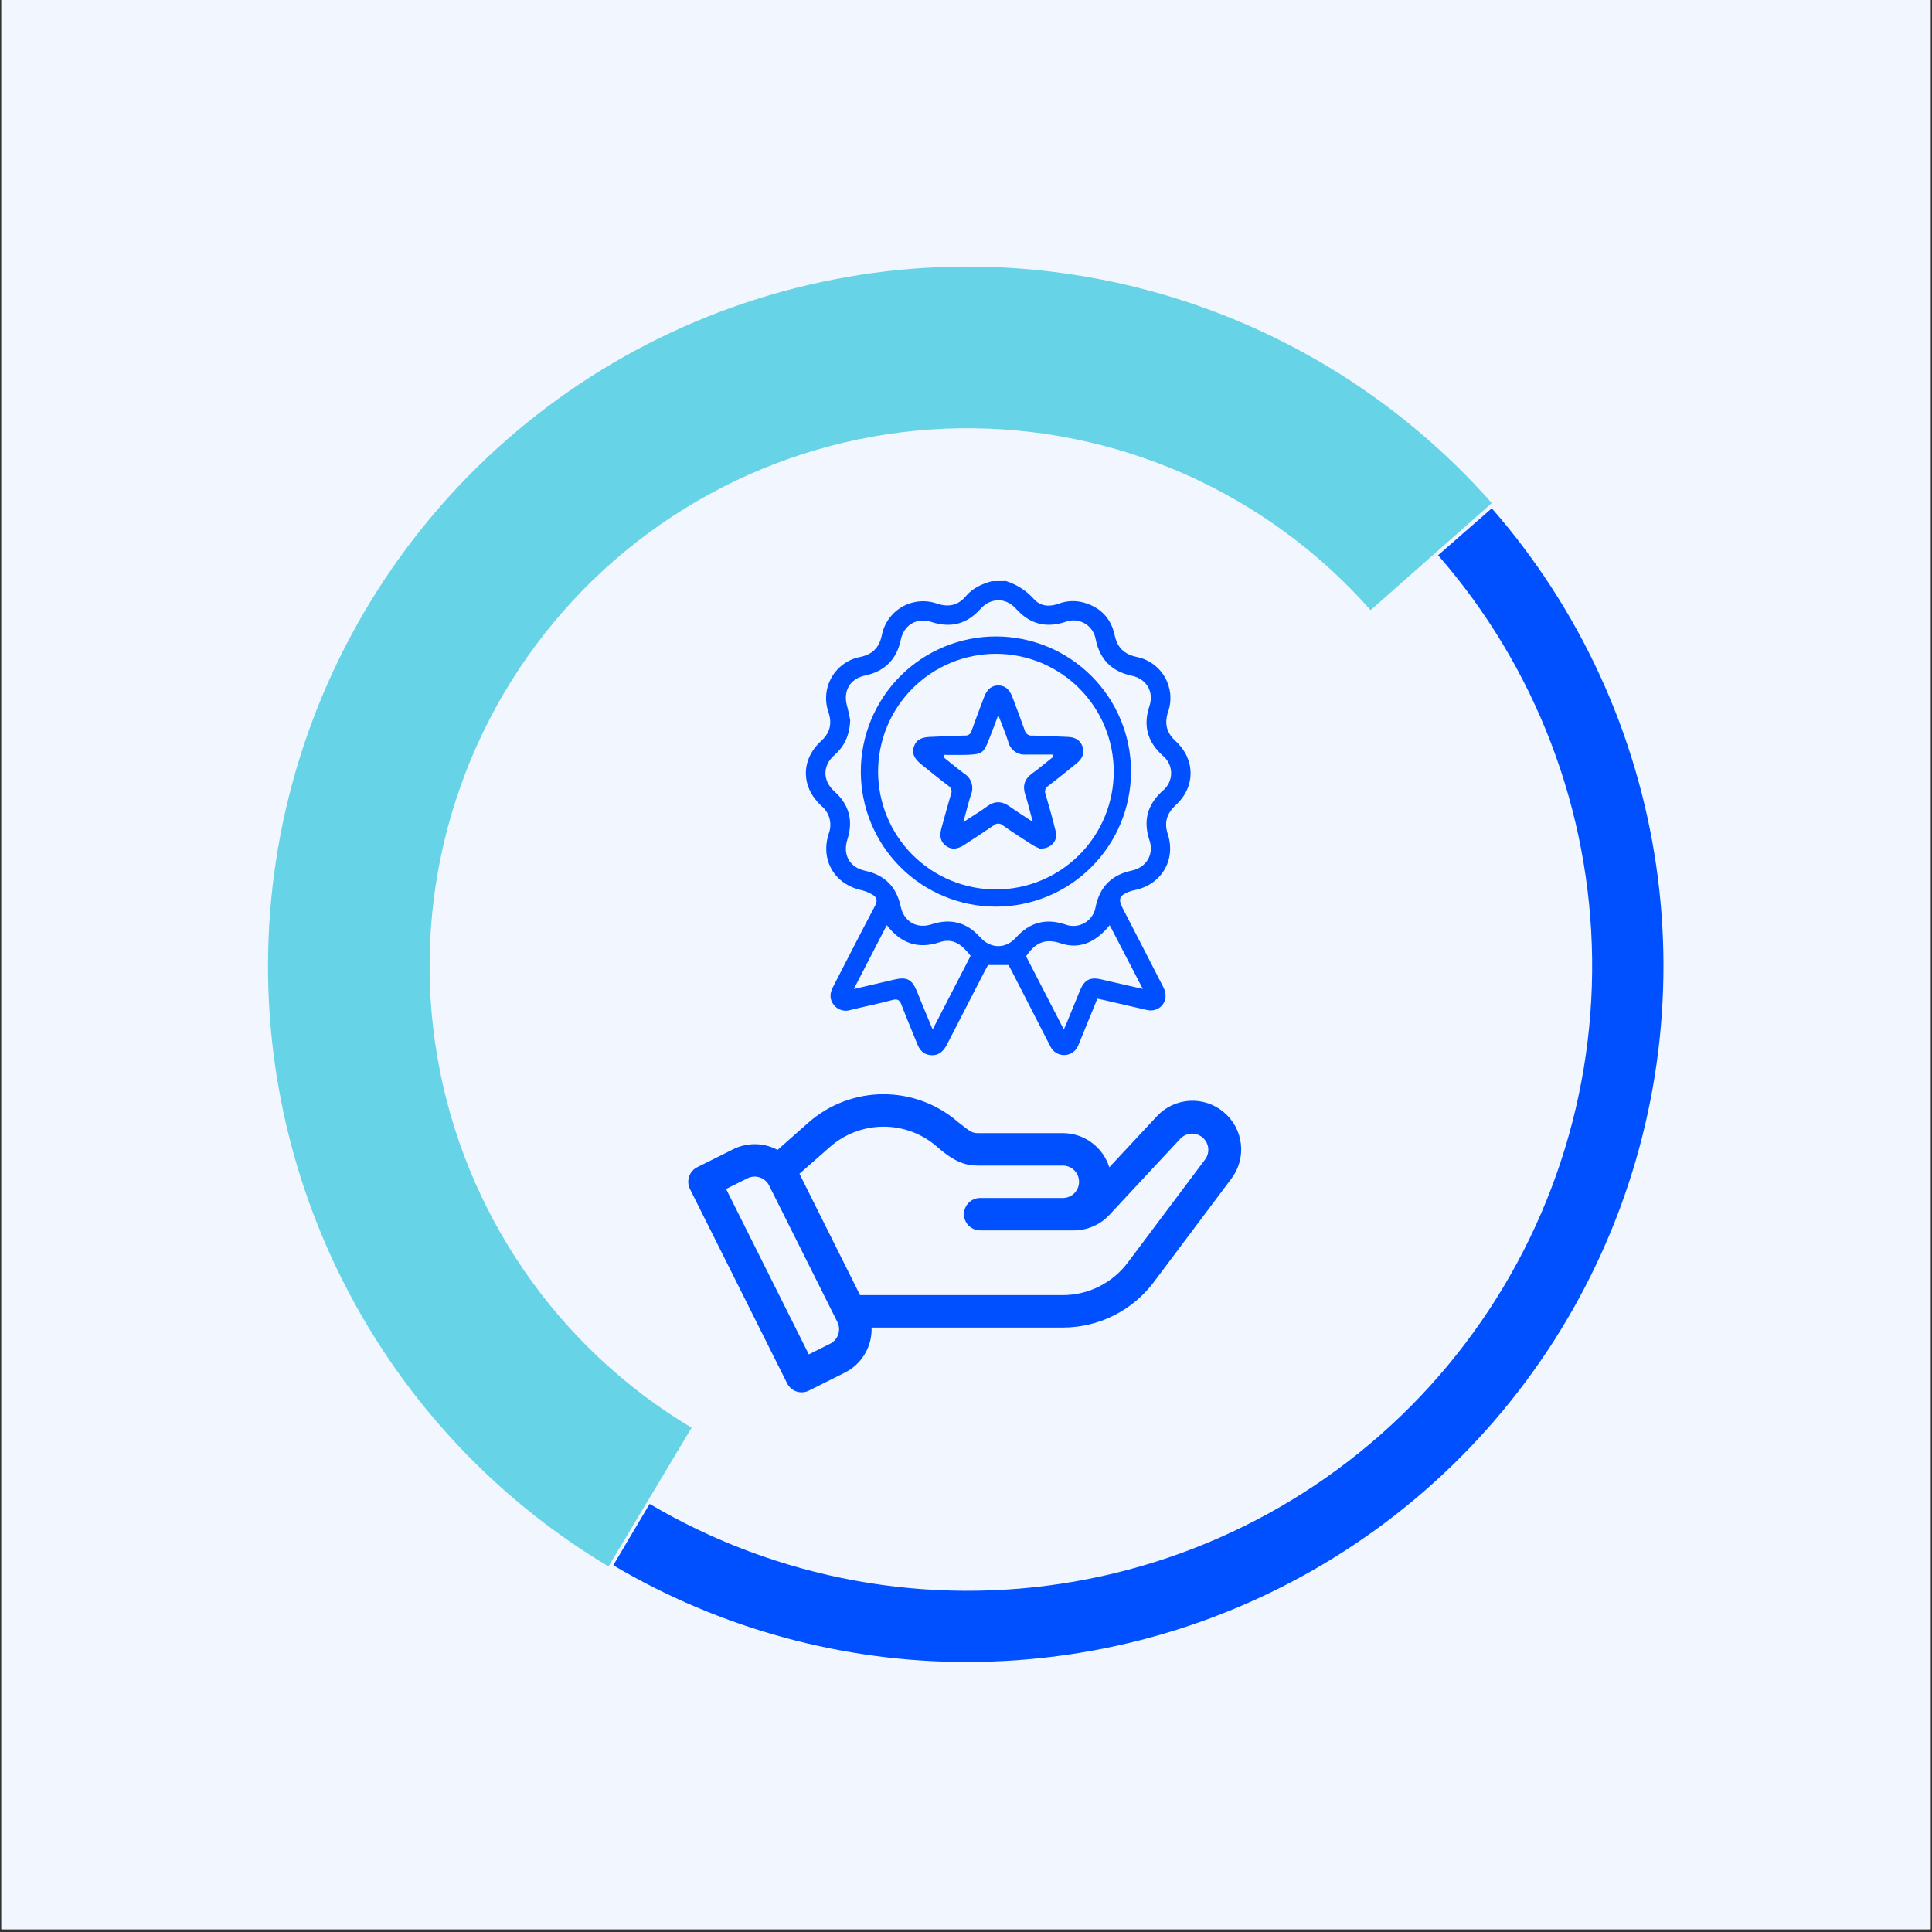
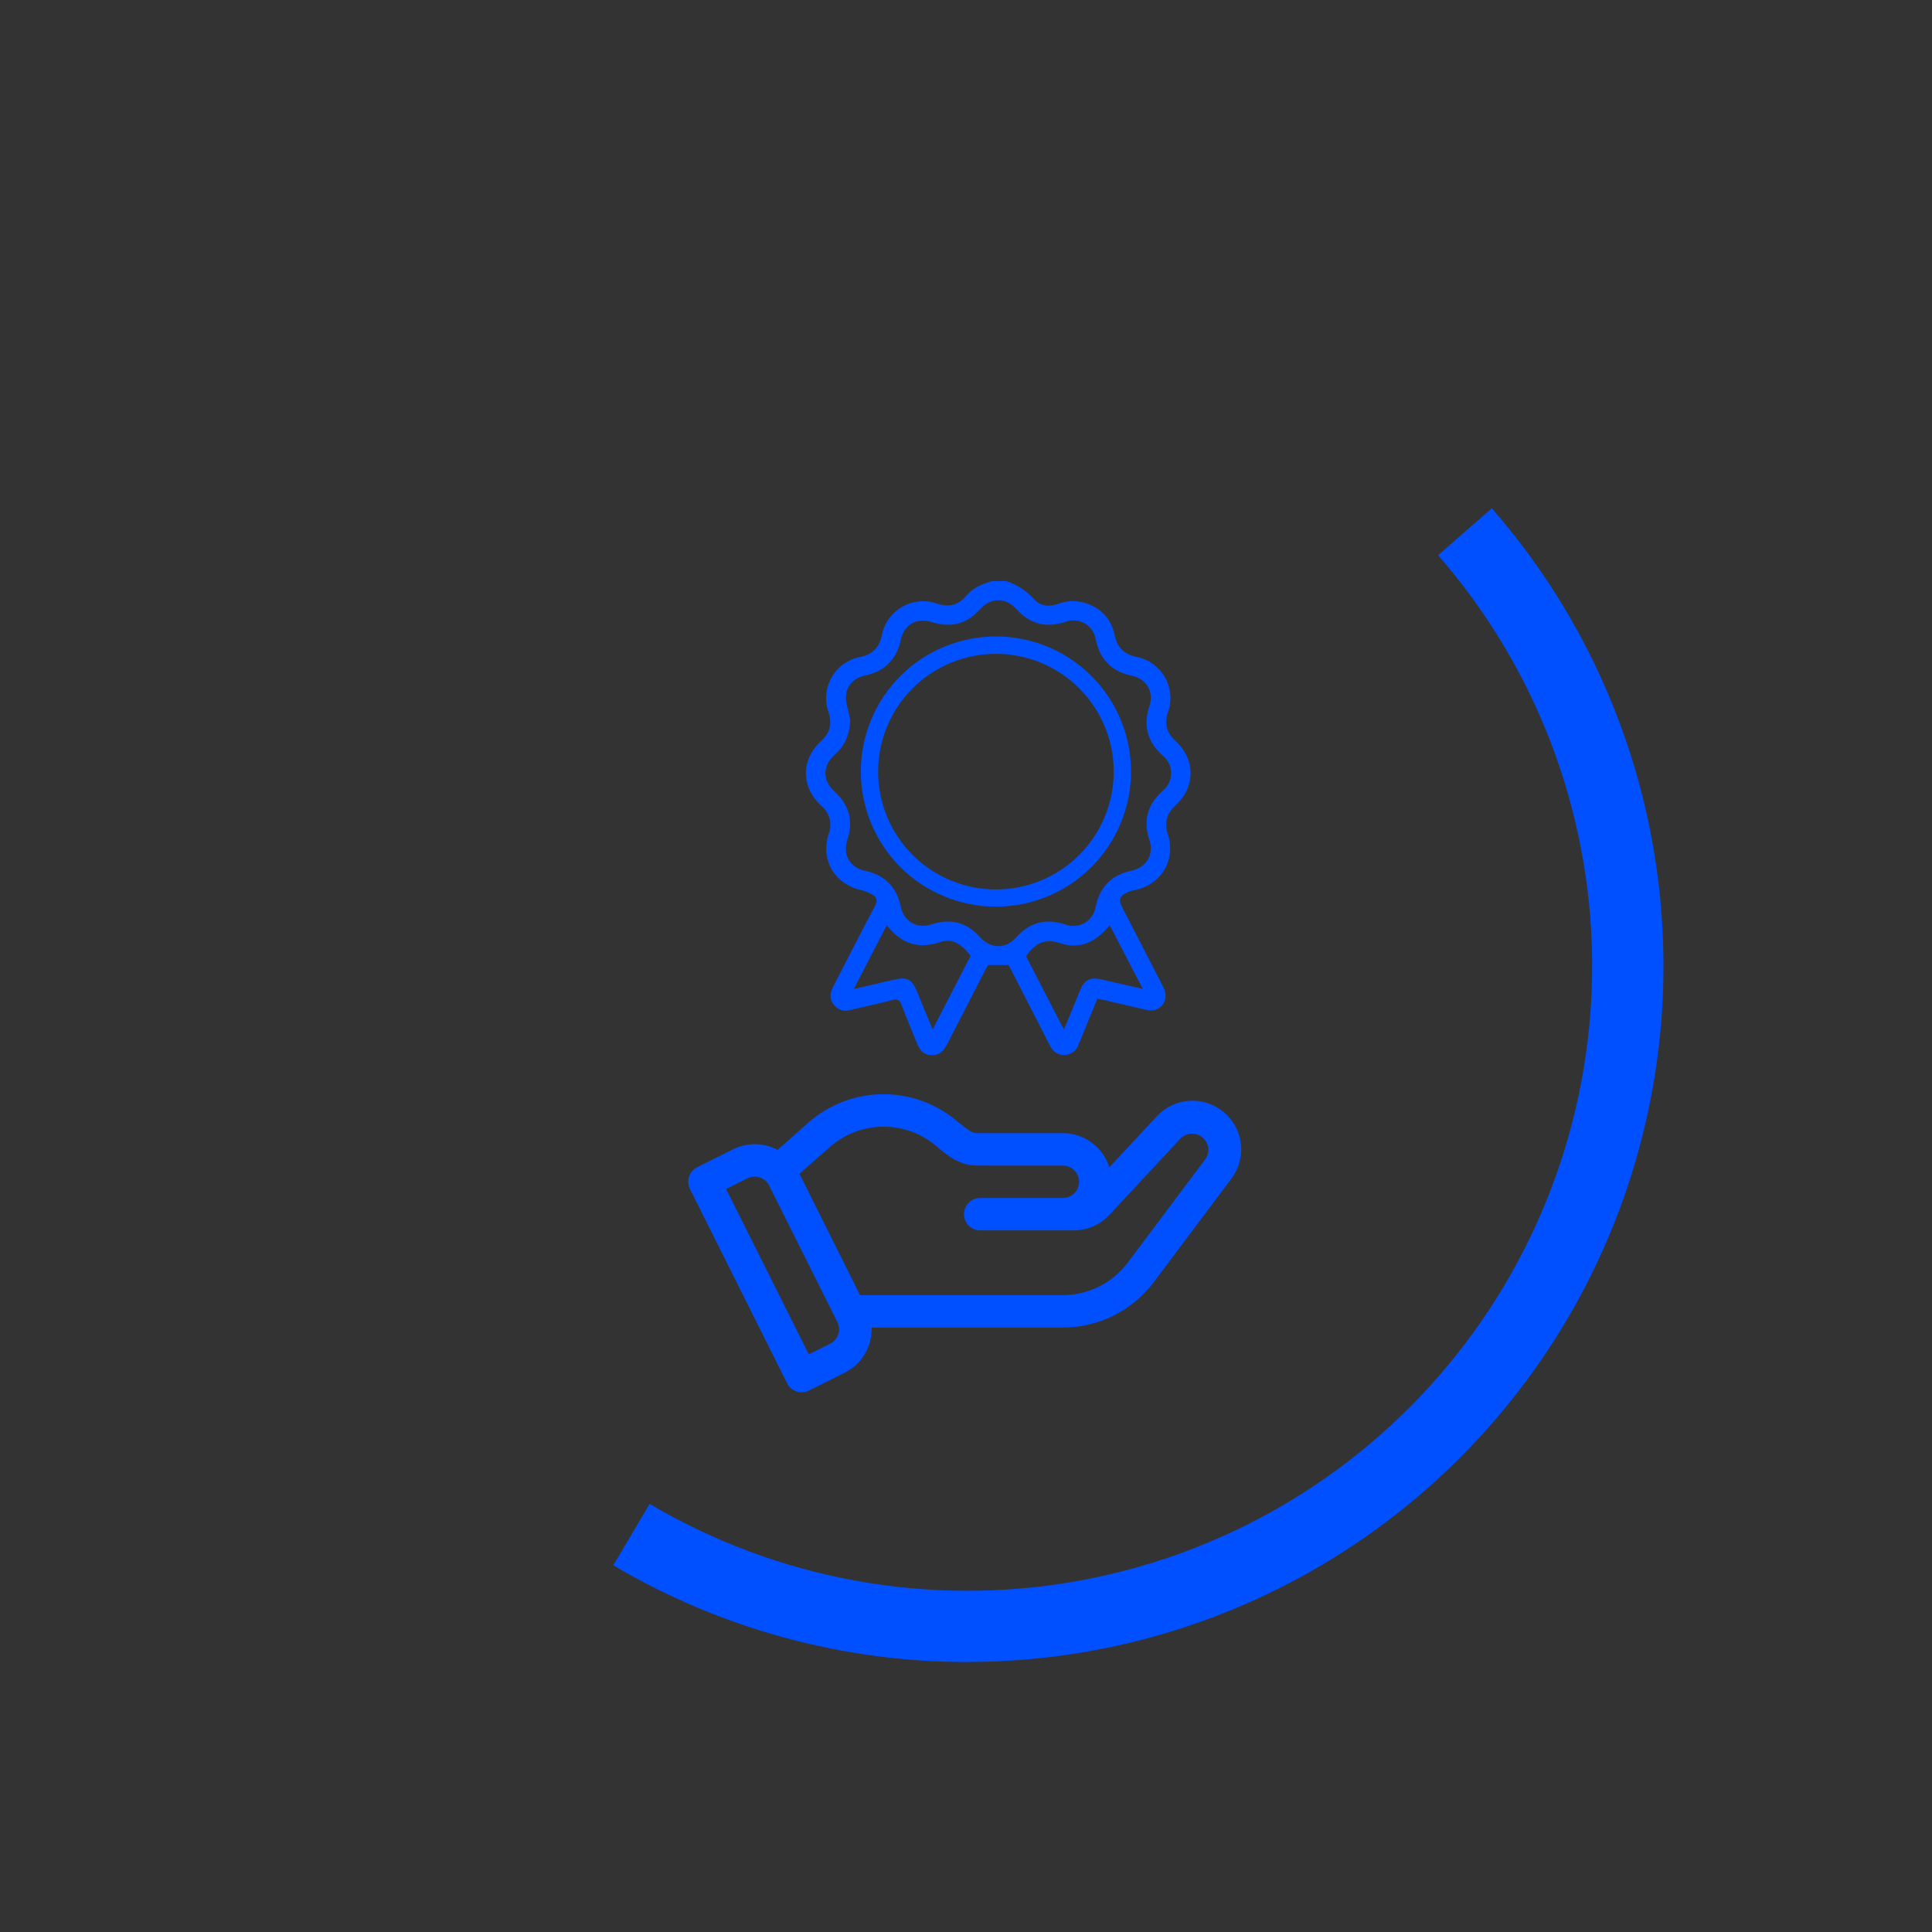
<svg xmlns="http://www.w3.org/2000/svg" width="900" zoomAndPan="magnify" viewBox="0 0 675 675" height="900" preserveAspectRatio="xMidYMid meet" version="1.0">
  <rect x="0" y="0" width="675" height="675" fill="#333333" stroke="none" />
  <defs>
    <clipPath id="966c6b3b12">
-       <path d="M 0.5 0 L 674.5 0 L 674.5 674 L 0.5 674 Z M 0.5 0 " clip-rule="nonzero" />
-     </clipPath>
+       </clipPath>
    <clipPath id="2577afc36c">
      <path d="M 214 177 L 581.168 177 L 581.168 580.668 L 214 580.668 Z M 214 177 " clip-rule="nonzero" />
    </clipPath>
    <clipPath id="cc1914da47">
-       <path d="M 93.641 93.141 L 522 93.141 L 522 548 L 93.641 548 Z M 93.641 93.141 " clip-rule="nonzero" />
-     </clipPath>
+       </clipPath>
  </defs>
  <g clip-path="url(#966c6b3b12)">
-     <path fill="#ffffff" d="M 0.5 0 L 674.5 0 L 674.5 681.492 L 0.5 681.492 Z M 0.5 0 " fill-opacity="1" fill-rule="nonzero" />
-     <path fill="#ffffff" d="M 0.5 0 L 674.5 0 L 674.5 674 L 0.5 674 Z M 0.5 0 " fill-opacity="1" fill-rule="nonzero" />
    <path fill="#f2f6ff" d="M 0.5 0 L 674.5 0 L 674.5 674 L 0.5 674 Z M 0.5 0 " fill-opacity="1" fill-rule="nonzero" />
  </g>
  <g clip-path="url(#2577afc36c)">
    <path fill="#0050ff" d="M 338.012 580.668 C 327.176 580.676 316.391 579.961 305.652 578.523 C 294.914 577.09 284.316 574.941 273.867 572.09 C 263.414 569.234 253.199 565.695 243.223 561.477 C 233.246 557.254 223.594 552.387 214.266 546.875 L 226.965 525.43 C 229.727 527.059 232.523 528.633 235.355 530.141 C 238.188 531.648 241.051 533.094 243.945 534.477 C 246.844 535.859 249.766 537.18 252.719 538.434 C 255.676 539.688 258.652 540.875 261.66 541.996 C 264.664 543.117 267.695 544.176 270.746 545.164 C 273.801 546.152 276.875 547.074 279.965 547.926 C 283.059 548.777 286.172 549.562 289.297 550.281 C 292.426 550.996 295.566 551.641 298.723 552.219 C 301.879 552.797 305.047 553.305 308.227 553.742 C 311.406 554.18 314.594 554.547 317.785 554.844 C 320.98 555.141 324.184 555.367 327.387 555.523 C 330.59 555.68 333.797 555.766 337.008 555.781 C 340.215 555.793 343.422 555.738 346.629 555.613 C 349.836 555.484 353.039 555.289 356.234 555.02 C 359.434 554.75 362.621 554.414 365.805 554.004 C 368.988 553.598 372.16 553.117 375.32 552.57 C 378.48 552.02 381.629 551.402 384.766 550.715 C 387.898 550.027 391.016 549.27 394.117 548.445 C 397.219 547.621 400.297 546.727 403.359 545.766 C 406.422 544.805 409.461 543.777 412.477 542.684 C 415.492 541.59 418.484 540.426 421.449 539.199 C 424.414 537.973 427.348 536.684 430.258 535.328 C 433.164 533.969 436.043 532.551 438.887 531.066 C 441.734 529.586 444.543 528.039 447.32 526.434 C 450.098 524.824 452.84 523.156 455.543 521.43 C 458.246 519.703 460.91 517.914 463.535 516.07 C 466.16 514.223 468.742 512.32 471.285 510.363 C 473.824 508.402 476.32 506.387 478.773 504.32 C 481.227 502.25 483.633 500.125 485.988 497.949 C 488.348 495.777 490.656 493.551 492.918 491.273 C 495.18 488.996 497.387 486.668 499.547 484.293 C 501.703 481.918 503.809 479.496 505.859 477.031 C 507.91 474.562 509.906 472.051 511.844 469.496 C 513.785 466.938 515.668 464.34 517.492 461.703 C 519.32 459.062 521.086 456.387 522.793 453.668 C 524.5 450.953 526.148 448.199 527.734 445.41 C 529.32 442.621 530.844 439.801 532.305 436.941 C 533.766 434.086 535.164 431.199 536.5 428.281 C 537.832 425.363 539.102 422.418 540.309 419.441 C 541.512 416.469 542.648 413.469 543.723 410.445 C 544.793 407.422 545.797 404.375 546.738 401.305 C 547.676 398.238 548.543 395.148 549.344 392.043 C 550.148 388.934 550.879 385.812 551.543 382.672 C 552.207 379.535 552.801 376.383 553.328 373.215 C 553.852 370.051 554.305 366.875 554.691 363.688 C 555.074 360.504 555.391 357.312 555.633 354.113 C 555.879 350.91 556.051 347.707 556.152 344.5 C 556.258 341.293 556.289 338.086 556.25 334.879 C 556.211 331.672 556.102 328.465 555.922 325.262 C 555.742 322.059 555.488 318.859 555.168 315.668 C 554.848 312.473 554.457 309.289 553.992 306.113 C 553.531 302.938 553 299.773 552.398 296.625 C 551.797 293.473 551.129 290.336 550.387 287.211 C 549.648 284.09 548.84 280.984 547.965 277.898 C 547.09 274.812 546.145 271.746 545.133 268.703 C 544.121 265.656 543.043 262.637 541.898 259.637 C 540.754 256.641 539.543 253.668 538.266 250.727 C 536.988 247.781 535.648 244.867 534.246 241.98 C 532.84 239.098 531.375 236.242 529.844 233.422 C 528.312 230.602 526.723 227.816 525.066 225.066 C 523.414 222.316 521.703 219.605 519.93 216.93 C 518.156 214.258 516.324 211.621 514.438 209.027 C 512.547 206.434 510.602 203.883 508.602 201.375 C 506.602 198.867 504.543 196.406 502.434 193.988 L 521.203 177.586 C 525.016 181.953 528.668 186.453 532.16 191.082 C 535.652 195.711 538.973 200.461 542.125 205.328 C 545.277 210.195 548.254 215.168 551.047 220.25 C 553.844 225.328 556.453 230.504 558.879 235.77 C 561.305 241.039 563.539 246.383 565.586 251.812 C 567.629 257.238 569.473 262.73 571.125 268.289 C 572.773 273.848 574.223 279.461 575.473 285.121 C 576.723 290.785 577.766 296.484 578.609 302.223 C 579.449 307.961 580.086 313.719 580.512 319.504 C 580.941 325.285 581.164 331.078 581.18 336.875 C 581.191 342.676 581 348.465 580.602 354.25 C 580.203 360.035 579.594 365.801 578.785 371.543 C 577.973 377.281 576.957 382.988 575.734 388.656 C 574.516 394.328 573.094 399.945 571.473 405.512 C 569.848 411.078 568.031 416.582 566.016 422.02 C 564 427.457 561.793 432.812 559.391 438.094 C 556.992 443.371 554.41 448.559 551.637 453.652 C 548.867 458.746 545.918 463.734 542.793 468.621 C 539.664 473.504 536.367 478.27 532.898 482.914 C 529.43 487.562 525.801 492.082 522.012 496.469 C 518.219 500.855 514.277 505.102 510.18 509.207 C 506.086 513.312 501.848 517.27 497.473 521.07 C 493.094 524.871 488.586 528.516 483.945 531.992 C 479.309 535.473 474.551 538.785 469.676 541.922 C 464.801 545.062 459.82 548.023 454.73 550.809 C 449.645 553.59 444.465 556.188 439.191 558.602 C 433.918 561.016 428.566 563.234 423.133 565.266 C 417.703 567.297 412.203 569.129 406.641 570.766 C 401.078 572.402 395.465 573.836 389.797 575.07 C 384.133 576.305 378.43 577.336 372.691 578.164 C 366.949 578.988 361.188 579.609 355.406 580.027 C 349.621 580.441 343.828 580.648 338.031 580.648 Z M 338.012 580.668 " fill-opacity="1" fill-rule="nonzero" />
  </g>
  <g clip-path="url(#cc1914da47)">
    <path fill="#67d3e7" d="M 212.598 547.285 C 208.086 544.59 203.668 541.75 199.34 538.766 C 195.012 535.785 190.781 532.668 186.656 529.41 C 182.527 526.156 178.512 522.773 174.602 519.258 C 170.695 515.742 166.902 512.105 163.227 508.348 C 159.555 504.59 156.004 500.715 152.582 496.727 C 149.156 492.738 145.867 488.645 142.707 484.445 C 139.547 480.246 136.527 475.945 133.645 471.551 C 130.762 467.156 128.023 462.672 125.43 458.102 C 122.84 453.527 120.395 448.875 118.102 444.148 C 115.809 439.418 113.672 434.617 111.691 429.75 C 109.707 424.883 107.883 419.957 106.219 414.969 C 104.555 409.984 103.051 404.949 101.711 399.867 C 100.371 394.785 99.195 389.664 98.188 384.508 C 97.176 379.348 96.336 374.164 95.66 368.949 C 94.984 363.738 94.48 358.508 94.145 353.262 C 93.805 348.02 93.637 342.77 93.641 337.512 C 93.641 334.434 93.699 331.355 93.812 328.281 C 93.93 325.203 94.105 322.133 94.336 319.062 C 94.57 315.992 94.859 312.93 95.207 309.871 C 95.555 306.812 95.961 303.762 96.426 300.719 C 96.887 297.672 97.41 294.641 97.988 291.617 C 98.566 288.594 99.199 285.582 99.891 282.582 C 100.586 279.582 101.332 276.598 102.137 273.625 C 102.941 270.656 103.801 267.699 104.719 264.762 C 105.637 261.824 106.605 258.902 107.633 256 C 108.66 253.098 109.742 250.215 110.875 247.355 C 112.012 244.496 113.203 241.656 114.445 238.84 C 115.688 236.023 116.984 233.23 118.332 230.465 C 119.68 227.695 121.082 224.957 122.531 222.242 C 123.984 219.527 125.488 216.84 127.039 214.184 C 128.594 211.527 130.195 208.898 131.852 206.301 C 133.504 203.707 135.203 201.141 136.953 198.609 C 138.703 196.074 140.5 193.578 142.344 191.113 C 144.188 188.648 146.078 186.219 148.016 183.824 C 149.949 181.43 151.93 179.074 153.957 176.758 C 155.98 174.438 158.047 172.16 160.16 169.918 C 162.27 167.68 164.422 165.48 166.617 163.32 C 168.812 161.16 171.047 159.043 173.32 156.969 C 175.594 154.895 177.906 152.863 180.258 150.875 C 182.609 148.891 184.996 146.949 187.422 145.051 C 189.844 143.152 192.305 141.305 194.797 139.5 C 197.293 137.695 199.82 135.938 202.379 134.23 C 204.941 132.523 207.535 130.863 210.156 129.25 C 212.781 127.641 215.434 126.082 218.113 124.57 C 220.797 123.059 223.508 121.602 226.246 120.191 C 228.98 118.785 231.746 117.43 234.535 116.125 C 237.324 114.824 240.137 113.574 242.973 112.375 C 245.809 111.18 248.664 110.035 251.543 108.945 C 254.422 107.855 257.32 106.82 260.238 105.844 C 263.156 104.863 266.094 103.938 269.047 103.07 C 272 102.199 274.969 101.387 277.953 100.633 C 280.938 99.875 283.934 99.176 286.945 98.531 C 289.953 97.891 292.977 97.301 296.008 96.773 C 299.039 96.246 302.082 95.773 305.133 95.359 C 308.184 94.945 311.238 94.59 314.305 94.289 C 317.367 93.992 320.434 93.75 323.508 93.566 C 326.582 93.387 329.656 93.262 332.734 93.195 C 335.812 93.129 338.887 93.117 341.965 93.168 C 345.043 93.219 348.121 93.328 351.195 93.492 C 354.27 93.66 357.336 93.883 360.402 94.164 C 363.469 94.445 366.527 94.785 369.578 95.184 C 372.633 95.582 375.676 96.039 378.711 96.551 C 381.746 97.062 384.77 97.633 387.785 98.258 C 390.797 98.887 393.801 99.57 396.785 100.309 C 399.773 101.051 402.746 101.848 405.707 102.699 C 408.664 103.555 411.605 104.461 414.527 105.426 C 417.449 106.391 420.355 107.406 423.238 108.48 C 426.125 109.555 428.988 110.684 431.832 111.863 C 434.672 113.047 437.492 114.281 440.289 115.57 C 443.086 116.859 445.855 118.199 448.598 119.594 C 451.344 120.984 454.062 122.43 456.754 123.926 C 459.441 125.422 462.105 126.969 464.734 128.562 C 467.367 130.16 469.969 131.805 472.539 133.5 C 475.109 135.195 477.645 136.938 480.148 138.727 C 482.652 140.52 485.121 142.355 487.559 144.238 C 489.992 146.121 492.391 148.051 494.75 150.027 C 497.113 152 499.438 154.02 501.723 156.082 C 504.008 158.145 506.254 160.246 508.461 162.395 C 510.664 164.543 512.828 166.73 514.953 168.961 C 517.074 171.188 519.156 173.457 521.195 175.766 L 478.859 213.172 C 476.621 210.637 474.32 208.168 471.953 205.758 C 469.586 203.352 467.152 201.008 464.656 198.73 C 462.164 196.453 459.609 194.246 456.996 192.105 C 454.379 189.965 451.711 187.898 448.984 185.902 C 446.262 183.906 443.484 181.988 440.652 180.141 C 437.824 178.297 434.949 176.527 432.023 174.836 C 429.098 173.148 426.133 171.535 423.121 170.008 C 420.109 168.477 417.059 167.027 413.969 165.66 C 410.879 164.297 407.758 163.016 404.598 161.816 C 401.438 160.617 398.25 159.508 395.031 158.48 C 391.812 157.457 388.57 156.52 385.301 155.668 C 382.031 154.816 378.742 154.055 375.434 153.383 C 372.121 152.707 368.797 152.125 365.457 151.633 C 362.113 151.137 358.762 150.734 355.398 150.422 C 352.035 150.109 348.664 149.887 345.289 149.754 C 341.914 149.625 338.539 149.582 335.16 149.633 C 331.785 149.684 328.41 149.828 325.039 150.059 C 321.672 150.293 318.309 150.617 314.957 151.031 C 311.605 151.445 308.266 151.949 304.941 152.543 C 301.617 153.137 298.309 153.82 295.02 154.59 C 291.73 155.363 288.469 156.223 285.227 157.172 C 281.984 158.121 278.77 159.156 275.582 160.277 C 272.398 161.398 269.242 162.605 266.121 163.898 C 263 165.191 259.918 166.566 256.871 168.023 C 253.824 169.484 250.816 171.023 247.855 172.641 C 244.891 174.262 241.973 175.961 239.102 177.738 C 236.227 179.516 233.406 181.371 230.633 183.301 C 227.863 185.23 225.145 187.234 222.48 189.309 C 219.816 191.387 217.207 193.535 214.66 195.75 C 212.113 197.969 209.625 200.25 207.199 202.602 C 204.773 204.953 202.414 207.367 200.121 209.848 C 197.824 212.324 195.598 214.863 193.441 217.465 C 191.281 220.062 189.195 222.715 187.18 225.426 C 185.164 228.137 183.227 230.902 181.359 233.719 C 179.492 236.535 177.703 239.398 175.992 242.309 C 174.281 245.223 172.648 248.18 171.098 251.18 C 169.547 254.18 168.074 257.219 166.688 260.297 C 165.301 263.375 163.996 266.492 162.777 269.641 C 161.555 272.793 160.422 275.973 159.371 279.184 C 158.324 282.395 157.363 285.629 156.488 288.895 C 155.613 292.156 154.828 295.441 154.133 298.746 C 153.438 302.051 152.828 305.371 152.312 308.711 C 151.793 312.047 151.367 315.398 151.027 318.758 C 150.691 322.117 150.445 325.488 150.289 328.859 C 150.133 332.234 150.07 335.609 150.098 338.988 C 150.125 342.367 150.242 345.742 150.449 349.113 C 150.656 352.484 150.957 355.848 151.348 359.203 C 151.738 362.559 152.219 365.898 152.789 369.23 C 153.359 372.559 154.016 375.871 154.766 379.164 C 155.516 382.457 156.352 385.73 157.277 388.977 C 158.203 392.227 159.215 395.449 160.312 398.641 C 161.414 401.836 162.598 404.996 163.867 408.129 C 165.137 411.258 166.488 414.352 167.926 417.41 C 169.363 420.465 170.879 423.484 172.477 426.457 C 174.078 429.434 175.754 432.363 177.512 435.25 C 179.27 438.133 181.102 440.969 183.012 443.754 C 184.922 446.539 186.906 449.273 188.965 451.953 C 191.023 454.633 193.148 457.254 195.348 459.816 C 197.547 462.383 199.812 464.883 202.148 467.328 C 204.48 469.77 206.879 472.145 209.34 474.457 C 211.801 476.77 214.324 479.016 216.906 481.191 C 219.492 483.367 222.129 485.473 224.828 487.508 C 227.523 489.543 230.273 491.504 233.074 493.391 C 235.879 495.273 238.73 497.086 241.629 498.816 Z M 212.598 547.285 " fill-opacity="1" fill-rule="nonzero" />
  </g>
  <path fill="#0050ff" d="M 427.559 388.574 C 426.734 387.875 425.852 387.266 424.91 386.734 C 423.969 386.207 422.984 385.773 421.961 385.434 C 420.938 385.094 419.891 384.852 418.82 384.711 C 417.75 384.57 416.676 384.535 415.598 384.598 C 414.52 384.664 413.457 384.832 412.414 385.098 C 411.367 385.367 410.355 385.73 409.379 386.191 C 408.402 386.652 407.48 387.203 406.609 387.84 C 405.738 388.477 404.934 389.191 404.199 389.984 L 387.559 407.836 C 387.293 406.977 386.957 406.145 386.559 405.34 C 386.16 404.531 385.699 403.762 385.176 403.027 C 384.652 402.297 384.078 401.609 383.445 400.965 C 382.812 400.324 382.137 399.738 381.41 399.203 C 380.688 398.668 379.922 398.195 379.125 397.781 C 378.324 397.371 377.496 397.023 376.641 396.742 C 375.785 396.461 374.914 396.25 374.023 396.105 C 373.137 395.961 372.242 395.891 371.344 395.891 L 341.645 395.891 C 339.391 395.891 338.637 395.035 334.719 392.02 C 333.82 391.242 332.891 390.504 331.93 389.809 C 330.965 389.113 329.973 388.465 328.953 387.859 C 327.934 387.25 326.887 386.691 325.816 386.18 C 324.742 385.668 323.652 385.203 322.539 384.789 C 321.426 384.375 320.297 384.012 319.152 383.699 C 318.008 383.387 316.848 383.125 315.68 382.918 C 314.512 382.707 313.336 382.551 312.152 382.449 C 310.969 382.344 309.785 382.293 308.598 382.297 C 307.41 382.301 306.227 382.355 305.043 382.465 C 303.859 382.574 302.684 382.734 301.516 382.949 C 300.352 383.164 299.195 383.43 298.051 383.75 C 296.906 384.066 295.777 384.438 294.668 384.855 C 293.559 385.277 292.469 385.746 291.398 386.262 C 290.328 386.777 289.285 387.344 288.27 387.953 C 287.25 388.566 286.262 389.219 285.301 389.922 C 284.344 390.621 283.418 391.363 282.523 392.145 L 271.668 401.746 C 270.473 401.109 269.219 400.621 267.91 400.285 C 266.598 399.945 265.266 399.77 263.91 399.754 C 262.559 399.734 261.223 399.879 259.902 400.184 C 258.582 400.488 257.316 400.941 256.109 401.551 L 243.586 407.805 C 243.254 407.973 242.941 408.172 242.648 408.398 C 242.355 408.629 242.086 408.883 241.844 409.164 C 241.602 409.445 241.387 409.746 241.203 410.07 C 241.02 410.391 240.871 410.73 240.754 411.082 C 240.637 411.434 240.555 411.793 240.508 412.164 C 240.461 412.531 240.449 412.902 240.477 413.27 C 240.5 413.641 240.562 414.008 240.66 414.363 C 240.758 414.723 240.887 415.066 241.051 415.402 L 275.012 483.32 C 275.18 483.652 275.375 483.965 275.602 484.258 C 275.832 484.551 276.086 484.82 276.367 485.062 C 276.645 485.309 276.949 485.52 277.27 485.707 C 277.594 485.891 277.934 486.039 278.285 486.156 C 278.637 486.277 278.996 486.359 279.367 486.402 C 279.734 486.449 280.105 486.461 280.477 486.434 C 280.848 486.406 281.211 486.344 281.57 486.246 C 281.93 486.148 282.273 486.016 282.605 485.852 L 295.121 479.594 C 295.844 479.234 296.539 478.82 297.203 478.359 C 297.871 477.902 298.5 477.395 299.094 476.844 C 299.688 476.293 300.238 475.703 300.746 475.074 C 301.254 474.445 301.719 473.781 302.129 473.086 C 302.543 472.391 302.906 471.668 303.219 470.922 C 303.527 470.172 303.785 469.406 303.984 468.621 C 304.184 467.84 304.328 467.043 304.418 466.238 C 304.504 465.434 304.531 464.629 304.504 463.816 L 371.395 463.816 C 372.926 463.816 374.453 463.723 375.973 463.543 C 377.496 463.363 379 463.098 380.492 462.742 C 381.98 462.391 383.445 461.949 384.887 461.43 C 386.328 460.906 387.73 460.301 389.102 459.617 C 390.473 458.93 391.797 458.168 393.082 457.332 C 394.363 456.492 395.594 455.582 396.77 454.605 C 397.945 453.625 399.062 452.578 400.121 451.469 C 401.176 450.359 402.168 449.195 403.09 447.973 L 430.254 411.746 C 430.902 410.887 431.461 409.973 431.93 409.008 C 432.402 408.039 432.781 407.039 433.059 406 C 433.34 404.961 433.52 403.906 433.602 402.832 C 433.68 401.762 433.656 400.691 433.535 399.621 C 433.41 398.555 433.184 397.508 432.863 396.48 C 432.539 395.457 432.121 394.469 431.609 393.523 C 431.098 392.578 430.5 391.688 429.82 390.855 C 429.141 390.023 428.387 389.262 427.559 388.574 Z M 290.027 469.469 L 282.574 473.191 L 253.68 415.402 L 261.141 411.676 C 261.473 411.508 261.816 411.379 262.176 411.281 C 262.531 411.18 262.898 411.117 263.27 411.094 C 263.637 411.066 264.008 411.078 264.375 411.125 C 264.746 411.168 265.105 411.25 265.457 411.371 C 265.809 411.488 266.145 411.637 266.469 411.82 C 266.793 412.004 267.094 412.219 267.371 412.465 C 267.652 412.707 267.906 412.977 268.133 413.27 C 268.363 413.562 268.559 413.875 268.723 414.207 L 292.559 461.875 C 292.723 462.207 292.855 462.551 292.953 462.91 C 293.051 463.27 293.113 463.633 293.141 464.004 C 293.168 464.375 293.156 464.742 293.109 465.113 C 293.062 465.48 292.98 465.844 292.863 466.195 C 292.746 466.547 292.598 466.887 292.41 467.207 C 292.227 467.531 292.016 467.832 291.77 468.113 C 291.527 468.395 291.258 468.648 290.965 468.875 C 290.672 469.105 290.359 469.301 290.027 469.469 Z M 421.148 404.945 L 393.98 441.168 C 392.66 442.922 391.156 444.504 389.469 445.906 C 387.781 447.312 385.957 448.504 383.992 449.488 C 382.027 450.469 379.977 451.215 377.84 451.723 C 375.703 452.227 373.539 452.484 371.344 452.488 L 300.48 452.488 L 279.312 410.09 L 290.027 400.664 C 290.664 400.105 291.328 399.574 292.016 399.07 C 292.703 398.57 293.414 398.102 294.145 397.664 C 294.875 397.227 295.621 396.824 296.387 396.453 C 297.156 396.082 297.938 395.75 298.734 395.449 C 299.527 395.148 300.336 394.887 301.156 394.66 C 301.977 394.434 302.805 394.242 303.645 394.09 C 304.48 393.938 305.324 393.824 306.172 393.746 C 307.02 393.672 307.867 393.633 308.719 393.633 C 309.57 393.633 310.418 393.672 311.266 393.746 C 312.113 393.824 312.957 393.938 313.793 394.09 C 314.629 394.242 315.461 394.434 316.281 394.66 C 317.098 394.887 317.906 395.148 318.703 395.449 C 319.5 395.75 320.281 396.082 321.047 396.453 C 321.816 396.824 322.562 397.227 323.293 397.664 C 324.023 398.102 324.73 398.57 325.418 399.07 C 326.109 399.574 326.77 400.105 327.41 400.664 C 333.688 406.191 337.598 407.23 341.664 407.23 L 371.344 407.23 C 371.715 407.23 372.082 407.266 372.445 407.34 C 372.812 407.41 373.164 407.52 373.508 407.66 C 373.852 407.805 374.176 407.977 374.488 408.184 C 374.797 408.391 375.082 408.625 375.344 408.887 C 375.605 409.152 375.84 409.438 376.047 409.746 C 376.254 410.055 376.43 410.379 376.57 410.723 C 376.715 411.066 376.82 411.422 376.895 411.785 C 376.965 412.152 377 412.52 377 412.891 C 377 413.262 376.965 413.629 376.895 413.996 C 376.82 414.359 376.715 414.711 376.57 415.055 C 376.43 415.398 376.254 415.727 376.047 416.035 C 375.84 416.344 375.605 416.629 375.344 416.891 C 375.082 417.156 374.797 417.391 374.488 417.598 C 374.176 417.801 373.852 417.977 373.508 418.117 C 373.164 418.262 372.812 418.367 372.445 418.441 C 372.082 418.512 371.715 418.551 371.344 418.551 L 342.445 418.551 C 342.074 418.551 341.707 418.586 341.34 418.66 C 340.977 418.73 340.625 418.84 340.281 418.98 C 339.938 419.121 339.609 419.297 339.301 419.504 C 338.992 419.711 338.707 419.945 338.445 420.207 C 338.18 420.469 337.945 420.758 337.738 421.066 C 337.535 421.375 337.359 421.699 337.219 422.043 C 337.074 422.387 336.969 422.742 336.895 423.105 C 336.824 423.469 336.785 423.84 336.785 424.211 C 336.785 424.582 336.824 424.949 336.895 425.312 C 336.969 425.68 337.074 426.031 337.219 426.375 C 337.359 426.719 337.535 427.047 337.738 427.355 C 337.945 427.664 338.18 427.949 338.445 428.211 C 338.707 428.473 338.992 428.711 339.301 428.914 C 339.609 429.121 339.938 429.297 340.281 429.438 C 340.625 429.582 340.977 429.688 341.34 429.762 C 341.707 429.832 342.074 429.871 342.445 429.871 L 375.141 429.871 C 376.305 429.871 377.453 429.754 378.594 429.516 C 379.734 429.281 380.84 428.934 381.906 428.473 C 382.973 428.008 383.984 427.445 384.938 426.773 C 385.891 426.105 386.762 425.348 387.559 424.496 L 412.473 397.742 C 412.719 397.492 412.988 397.27 413.277 397.07 C 413.566 396.871 413.871 396.699 414.191 396.559 C 414.512 396.414 414.84 396.301 415.184 396.223 C 415.523 396.141 415.867 396.09 416.219 396.074 C 416.57 396.059 416.918 396.07 417.266 396.121 C 417.613 396.168 417.953 396.246 418.285 396.359 C 418.617 396.469 418.938 396.609 419.246 396.781 C 419.551 396.953 419.84 397.148 420.109 397.371 C 420.379 397.598 420.625 397.844 420.848 398.113 C 421.074 398.383 421.27 398.672 421.441 398.977 C 421.609 399.285 421.75 399.605 421.863 399.938 C 421.973 400.27 422.051 400.609 422.102 400.957 C 422.148 401.305 422.164 401.652 422.145 402.004 C 422.129 402.355 422.078 402.699 422 403.039 C 421.918 403.383 421.805 403.711 421.66 404.031 C 421.52 404.352 421.348 404.656 421.148 404.945 Z M 421.148 404.945 " fill-opacity="1" fill-rule="nonzero" />
  <path fill="#0050ff" d="M 351.48 203.004 C 355.359 204.25 358.648 206.398 361.352 209.445 C 363.613 211.863 366.672 212.059 369.777 210.945 C 371.199 210.402 372.672 210.094 374.195 210.023 C 375.719 209.953 377.211 210.125 378.68 210.535 C 384.504 212.203 388.199 216.043 389.441 221.938 C 390.348 226.25 392.758 228.566 397.039 229.5 C 397.555 229.602 398.062 229.727 398.566 229.883 C 399.066 230.035 399.559 230.215 400.043 230.422 C 400.527 230.629 400.996 230.863 401.453 231.121 C 401.914 231.379 402.355 231.66 402.785 231.965 C 403.211 232.27 403.621 232.598 404.016 232.945 C 404.406 233.297 404.777 233.664 405.133 234.055 C 405.484 234.445 405.816 234.852 406.125 235.277 C 406.434 235.703 406.719 236.145 406.98 236.602 C 407.238 237.055 407.477 237.523 407.688 238.004 C 407.898 238.488 408.082 238.977 408.242 239.48 C 408.398 239.98 408.527 240.488 408.633 241.004 C 408.734 241.52 408.812 242.039 408.859 242.562 C 408.906 243.086 408.926 243.609 408.914 244.137 C 408.906 244.66 408.867 245.184 408.805 245.707 C 408.738 246.227 408.645 246.742 408.523 247.254 C 408.402 247.766 408.254 248.27 408.078 248.766 C 406.75 252.883 407.598 256.062 410.754 258.953 C 417.68 265.293 417.711 274.984 410.754 281.305 C 407.668 284.184 406.641 287.344 408.008 291.473 C 410.891 300.426 405.824 308.965 396.637 310.941 C 395.816 311.094 395.02 311.316 394.238 311.609 C 391.047 312.988 390.656 314.152 392.18 317.207 C 396.957 326.469 401.762 335.73 406.484 344.992 C 408.297 348.543 406.641 352.195 402.996 352.949 C 402.172 353.078 401.355 353.035 400.547 352.824 C 395.605 351.723 390.688 350.551 385.758 349.406 C 385.039 349.242 384.297 349.098 383.391 348.914 C 381.16 354.379 378.977 359.75 376.766 365.109 C 376.586 365.602 376.344 366.055 376.031 366.473 C 375.723 366.895 375.355 367.258 374.938 367.57 C 374.52 367.879 374.062 368.125 373.574 368.301 C 373.082 368.477 372.578 368.582 372.055 368.609 C 371.535 368.637 371.02 368.59 370.516 368.465 C 370.008 368.344 369.531 368.148 369.078 367.883 C 368.629 367.621 368.227 367.297 367.875 366.914 C 367.52 366.531 367.227 366.105 367 365.637 C 366.742 365.172 366.516 364.699 366.277 364.227 L 353.387 339.086 L 352.355 337.152 L 345.203 337.152 C 344.957 337.605 344.547 338.305 344.176 339.016 C 339.742 347.602 335.32 356.203 330.91 364.812 C 329.715 367.137 328.172 368.816 325.332 368.652 C 322.492 368.484 321.215 366.738 320.332 364.391 C 318.57 359.977 316.68 355.602 315 351.156 C 314.352 349.457 313.695 348.852 311.738 349.387 C 306.934 350.695 302.035 351.652 297.199 352.844 C 296.676 353.023 296.137 353.117 295.586 353.129 C 295.031 353.137 294.492 353.062 293.965 352.902 C 293.434 352.742 292.941 352.508 292.488 352.191 C 292.035 351.879 291.637 351.504 291.301 351.062 C 289.777 349.121 289.891 347.051 291.004 344.891 C 295.902 335.434 300.695 325.926 305.699 316.527 C 306.727 314.562 306.348 313.441 304.668 312.484 C 303.492 311.805 302.242 311.309 300.922 310.992 C 291.578 308.934 286.59 300.465 289.512 291.348 C 289.848 290.5 290.039 289.621 290.094 288.711 C 290.148 287.805 290.062 286.906 289.832 286.027 C 289.602 285.145 289.242 284.32 288.746 283.555 C 288.254 282.789 287.656 282.117 286.949 281.539 C 279.797 274.926 279.746 265.414 286.875 258.902 C 289.965 256.07 290.777 252.922 289.48 248.898 C 289.301 248.398 289.148 247.895 289.023 247.379 C 288.902 246.863 288.805 246.34 288.738 245.816 C 288.668 245.289 288.629 244.762 288.621 244.23 C 288.609 243.699 288.629 243.172 288.676 242.645 C 288.723 242.117 288.797 241.59 288.902 241.07 C 289.004 240.551 289.137 240.039 289.297 239.531 C 289.453 239.027 289.641 238.531 289.855 238.047 C 290.066 237.562 290.305 237.09 290.57 236.629 C 290.832 236.168 291.121 235.723 291.434 235.297 C 291.746 234.867 292.082 234.457 292.438 234.066 C 292.797 233.672 293.172 233.301 293.57 232.949 C 293.965 232.598 294.383 232.27 294.812 231.965 C 295.246 231.656 295.695 231.375 296.16 231.117 C 296.621 230.859 297.098 230.629 297.586 230.422 C 298.074 230.215 298.574 230.035 299.082 229.883 C 299.59 229.73 300.102 229.609 300.625 229.512 C 304.832 228.605 307.16 226.281 308.066 222.07 C 308.16 221.551 308.285 221.035 308.438 220.527 C 308.59 220.02 308.77 219.52 308.977 219.031 C 309.184 218.543 309.414 218.066 309.672 217.605 C 309.93 217.141 310.211 216.691 310.516 216.262 C 310.824 215.828 311.152 215.414 311.504 215.016 C 311.855 214.617 312.227 214.242 312.617 213.883 C 313.012 213.527 313.422 213.191 313.848 212.879 C 314.277 212.566 314.723 212.277 315.18 212.016 C 315.641 211.75 316.113 211.512 316.598 211.297 C 317.086 211.086 317.578 210.898 318.086 210.738 C 318.59 210.578 319.105 210.445 319.625 210.344 C 320.145 210.238 320.668 210.164 321.195 210.117 C 321.723 210.07 322.254 210.051 322.785 210.059 C 323.312 210.07 323.844 210.109 324.367 210.176 C 324.895 210.242 325.414 210.34 325.93 210.461 C 326.445 210.586 326.953 210.738 327.453 210.918 C 331.465 212.215 334.738 211.512 337.434 208.301 C 339.832 205.453 343.023 204.031 346.488 203.055 Z M 297.043 251.617 C 296.828 256.988 294.984 260.773 291.496 263.852 C 287.328 267.504 287.383 272.773 291.496 276.469 C 296.641 281.098 298.188 286.664 296.066 293.273 C 294.348 298.645 296.848 303.07 302.242 304.23 C 309.105 305.703 313.23 309.84 314.684 316.715 C 315.805 322.004 320.301 324.629 325.465 322.941 C 332.156 320.758 337.816 322.25 342.465 327.488 C 346.09 331.523 351.367 331.605 354.949 327.582 C 359.703 322.262 365.352 320.738 372.133 322.973 C 372.684 323.188 373.254 323.336 373.84 323.426 C 374.426 323.512 375.012 323.531 375.602 323.488 C 376.191 323.441 376.77 323.332 377.336 323.156 C 377.898 322.98 378.438 322.746 378.949 322.449 C 379.461 322.152 379.934 321.801 380.367 321.398 C 380.801 320.996 381.184 320.551 381.516 320.062 C 381.852 319.57 382.125 319.051 382.34 318.5 C 382.555 317.949 382.707 317.383 382.797 316.797 C 384.246 309.828 388.395 305.652 395.359 304.18 C 400.504 303.09 403.254 298.562 401.598 293.57 C 399.301 286.688 400.906 281.016 406.289 276.211 C 406.738 275.84 407.145 275.43 407.5 274.969 C 407.859 274.512 408.164 274.02 408.414 273.492 C 408.66 272.969 408.848 272.422 408.977 271.852 C 409.105 271.285 409.168 270.711 409.168 270.129 C 409.168 269.547 409.105 268.973 408.977 268.406 C 408.848 267.836 408.66 267.289 408.414 266.766 C 408.164 266.238 407.859 265.746 407.5 265.289 C 407.145 264.828 406.738 264.414 406.289 264.047 C 400.918 259.25 399.301 253.582 401.586 246.688 C 403.254 241.684 400.559 237.156 395.41 236.078 C 388.445 234.605 384.289 230.438 382.828 223.461 C 382.738 222.875 382.586 222.309 382.371 221.758 C 382.156 221.207 381.883 220.688 381.551 220.199 C 381.219 219.711 380.84 219.266 380.406 218.863 C 379.973 218.461 379.504 218.109 378.992 217.812 C 378.48 217.516 377.941 217.281 377.379 217.105 C 376.812 216.93 376.238 216.82 375.648 216.773 C 375.059 216.727 374.473 216.75 373.887 216.836 C 373.305 216.922 372.734 217.07 372.188 217.285 C 365.402 219.52 359.746 218.008 354.988 212.695 C 351.387 208.684 346.121 208.734 342.52 212.77 C 337.824 218.008 332.227 219.508 325.508 217.328 C 320.363 215.641 315.836 218.242 314.723 223.5 C 313.273 230.375 309.156 234.523 302.293 235.996 C 296.848 237.156 294.391 241.562 296.023 246.953 C 296.52 248.754 296.809 250.586 297.043 251.617 Z M 298.309 345.539 L 312.449 342.246 C 316.863 341.215 318.625 342.152 320.363 346.359 C 321.102 348.172 321.832 349.992 322.574 351.805 C 323.605 354.316 324.633 356.816 325.848 359.668 L 339.113 333.941 C 336.344 330.402 333.277 327.531 328.348 329.176 C 320.785 331.707 314.742 329.648 309.824 323.227 Z M 371.672 359.668 C 372.125 358.637 372.465 357.906 372.773 357.168 C 374.285 353.473 375.789 349.766 377.309 346.074 C 378.832 342.379 380.789 341.266 384.75 342.172 L 386.738 342.645 L 399.27 345.508 L 387.703 323.238 C 382.723 329.414 376.941 331.719 370.609 329.578 C 364.941 327.652 361.574 329.578 358.488 334.105 Z M 371.672 359.668 " fill-opacity="1" fill-rule="nonzero" />
-   <path fill="#0050ff" d="M 363.355 296.504 C 362.453 296.156 361.578 295.738 360.742 295.246 C 357.242 293.016 353.754 290.75 350.359 288.363 C 350.141 288.164 349.898 288.012 349.621 287.906 C 349.348 287.801 349.062 287.746 348.77 287.746 C 348.477 287.746 348.191 287.801 347.918 287.906 C 347.641 288.012 347.398 288.164 347.18 288.363 C 343.762 290.719 340.273 292.973 336.797 295.246 C 334.367 296.824 332.352 296.895 330.5 295.527 C 328.645 294.156 328.133 292.242 328.895 289.422 C 329.996 285.422 331.086 281.426 332.258 277.445 C 332.375 277.191 332.441 276.926 332.461 276.648 C 332.48 276.371 332.445 276.098 332.363 275.832 C 332.281 275.566 332.152 275.324 331.98 275.105 C 331.809 274.887 331.602 274.707 331.363 274.562 C 328.102 272.113 324.953 269.52 321.773 266.961 C 319.262 264.902 318.52 263.027 319.312 260.785 C 320.105 258.543 321.832 257.574 324.922 257.461 C 329.039 257.316 333.07 257.078 337.156 256.988 C 337.414 257.012 337.668 256.988 337.918 256.922 C 338.172 256.852 338.402 256.742 338.609 256.59 C 338.82 256.438 338.996 256.25 339.141 256.035 C 339.285 255.82 339.383 255.582 339.441 255.332 C 340.852 251.348 342.363 247.406 343.855 243.457 C 344.887 240.77 346.512 239.473 348.766 239.473 C 351.02 239.473 352.652 240.77 353.672 243.445 C 355.145 247.324 356.637 251.203 358.004 255.113 C 358.066 255.406 358.176 255.672 358.34 255.922 C 358.5 256.172 358.699 256.383 358.938 256.555 C 359.18 256.73 359.441 256.855 359.727 256.93 C 360.016 257.008 360.305 257.031 360.598 256.996 C 364.715 257.07 368.902 257.336 373.051 257.461 C 375.469 257.543 377.32 258.43 378.195 260.785 C 379.008 262.988 378.328 264.902 376.137 266.711 C 372.844 269.379 369.562 272.043 366.195 274.605 C 365.961 274.75 365.754 274.934 365.586 275.152 C 365.414 275.375 365.285 275.617 365.203 275.883 C 365.121 276.148 365.09 276.422 365.105 276.699 C 365.121 276.977 365.188 277.242 365.301 277.496 C 366.559 281.84 367.801 286.203 368.871 290.598 C 369.625 293.746 367.258 296.535 363.355 296.504 Z M 348.773 249.836 C 347.602 252.922 346.715 255.332 345.75 257.781 C 343.691 263.184 343.207 263.574 337.363 263.738 C 334.84 263.809 332.309 263.738 329.789 263.738 L 329.656 264.562 C 332.062 266.477 334.41 268.461 336.859 270.273 C 337.461 270.641 337.98 271.098 338.418 271.648 C 338.855 272.203 339.188 272.812 339.406 273.484 C 339.625 274.152 339.723 274.84 339.695 275.543 C 339.672 276.25 339.523 276.926 339.254 277.578 C 338.289 280.562 337.566 283.629 336.59 287.211 C 339.676 285.152 342.426 283.547 344.945 281.684 C 347.469 279.824 350 279.832 352.613 281.684 C 355.227 283.539 357.758 285.113 360.844 287.148 C 359.816 283.566 359.168 280.562 358.211 277.652 C 357.184 274.473 357.965 272.125 360.672 270.18 C 363.141 268.398 365.457 266.402 367.875 264.5 L 367.68 263.625 C 364.59 263.625 361.504 263.625 358.418 263.625 C 357.715 263.684 357.027 263.617 356.352 263.426 C 355.676 263.234 355.055 262.93 354.488 262.516 C 353.922 262.102 353.445 261.602 353.059 261.016 C 352.672 260.426 352.398 259.793 352.242 259.105 C 351.348 256.227 350.121 253.387 348.773 249.836 Z M 348.773 249.836 " fill-opacity="1" fill-rule="nonzero" />
  <path fill="#0050ff" d="M 347.953 316.766 C 346.406 316.766 344.863 316.691 343.324 316.539 C 341.785 316.387 340.258 316.16 338.742 315.859 C 337.227 315.559 335.727 315.18 334.25 314.734 C 332.77 314.285 331.316 313.766 329.887 313.172 C 328.457 312.582 327.062 311.922 325.699 311.191 C 324.336 310.461 323.012 309.668 321.727 308.809 C 320.441 307.949 319.199 307.031 318.004 306.051 C 316.809 305.07 315.664 304.031 314.574 302.938 C 313.48 301.844 312.441 300.703 311.461 299.508 C 310.48 298.312 309.562 297.07 308.703 295.785 C 307.844 294.5 307.051 293.176 306.32 291.812 C 305.594 290.449 304.934 289.051 304.34 287.625 C 303.75 286.195 303.23 284.742 302.781 283.262 C 302.332 281.781 301.957 280.285 301.656 278.77 C 301.352 277.254 301.125 275.727 300.977 274.188 C 300.824 272.648 300.75 271.105 300.75 269.559 C 300.75 268.012 300.824 266.473 300.977 264.934 C 301.129 263.395 301.355 261.867 301.656 260.352 C 301.957 258.832 302.332 257.336 302.781 255.855 C 303.23 254.375 303.75 252.922 304.344 251.496 C 304.934 250.066 305.594 248.672 306.324 247.309 C 307.055 245.945 307.848 244.621 308.707 243.336 C 309.566 242.047 310.484 240.809 311.465 239.613 C 312.445 238.418 313.484 237.273 314.578 236.18 C 315.672 235.09 316.816 234.051 318.012 233.07 C 319.207 232.09 320.445 231.172 321.73 230.312 C 323.016 229.453 324.34 228.66 325.707 227.93 C 327.07 227.203 328.465 226.543 329.895 225.949 C 331.32 225.359 332.777 224.84 334.254 224.391 C 335.734 223.941 337.234 223.566 338.75 223.266 C 340.266 222.965 341.793 222.738 343.332 222.586 C 344.871 222.434 346.414 222.359 347.957 222.359 C 349.504 222.359 351.047 222.438 352.586 222.586 C 354.125 222.738 355.652 222.965 357.168 223.27 C 358.684 223.57 360.18 223.945 361.66 224.395 C 363.141 224.844 364.594 225.363 366.023 225.957 C 367.449 226.547 368.848 227.207 370.211 227.938 C 371.574 228.664 372.898 229.461 374.184 230.32 C 375.469 231.18 376.707 232.098 377.902 233.078 C 379.098 234.059 380.242 235.098 381.336 236.191 C 382.43 237.285 383.465 238.43 384.445 239.625 C 385.426 240.82 386.344 242.059 387.203 243.344 C 388.062 244.633 388.855 245.957 389.586 247.32 C 390.312 248.684 390.973 250.078 391.566 251.508 C 392.156 252.938 392.676 254.391 393.125 255.871 C 393.574 257.348 393.949 258.848 394.25 260.363 C 394.551 261.879 394.777 263.406 394.93 264.945 C 395.078 266.484 395.156 268.027 395.156 269.574 C 395.152 271.117 395.074 272.66 394.922 274.199 C 394.77 275.734 394.543 277.262 394.238 278.777 C 393.938 280.293 393.559 281.789 393.109 283.27 C 392.66 284.746 392.141 286.199 391.547 287.629 C 390.953 289.055 390.293 290.449 389.566 291.812 C 388.836 293.176 388.043 294.5 387.184 295.781 C 386.324 297.066 385.402 298.309 384.422 299.5 C 383.441 300.695 382.406 301.84 381.312 302.934 C 380.219 304.023 379.078 305.062 377.883 306.043 C 376.688 307.023 375.449 307.941 374.164 308.801 C 372.879 309.66 371.555 310.453 370.191 311.18 C 368.828 311.91 367.434 312.57 366.008 313.164 C 364.578 313.754 363.125 314.273 361.648 314.723 C 360.168 315.172 358.672 315.551 357.156 315.852 C 355.641 316.156 354.113 316.383 352.574 316.535 C 351.039 316.688 349.496 316.766 347.953 316.766 Z M 347.953 228.43 C 346.602 228.43 345.258 228.496 343.918 228.629 C 342.574 228.762 341.242 228.957 339.922 229.223 C 338.598 229.484 337.293 229.812 336.004 230.203 C 334.711 230.594 333.445 231.047 332.199 231.562 C 330.953 232.082 329.738 232.656 328.547 233.293 C 327.359 233.926 326.203 234.617 325.082 235.367 C 323.961 236.117 322.879 236.918 321.84 237.773 C 320.797 238.629 319.797 239.535 318.844 240.488 C 317.891 241.441 316.988 242.438 316.133 243.48 C 315.277 244.523 314.477 245.605 313.727 246.727 C 312.977 247.848 312.285 249 311.648 250.191 C 311.016 251.379 310.438 252.598 309.922 253.84 C 309.406 255.086 308.953 256.355 308.562 257.645 C 308.172 258.934 307.844 260.242 307.578 261.562 C 307.316 262.887 307.121 264.219 306.988 265.559 C 306.855 266.902 306.789 268.246 306.789 269.594 C 306.789 270.941 306.855 272.285 306.988 273.629 C 307.121 274.969 307.316 276.301 307.578 277.625 C 307.844 278.945 308.172 280.254 308.562 281.543 C 308.953 282.832 309.406 284.102 309.922 285.344 C 310.438 286.59 311.016 287.809 311.648 288.996 C 312.285 290.188 312.977 291.34 313.727 292.461 C 314.477 293.582 315.277 294.664 316.133 295.707 C 316.988 296.75 317.891 297.746 318.844 298.699 C 319.797 299.652 320.797 300.559 321.84 301.414 C 322.879 302.27 323.961 303.07 325.082 303.82 C 326.203 304.566 327.359 305.262 328.547 305.895 C 329.738 306.531 330.953 307.105 332.199 307.621 C 333.445 308.137 334.711 308.594 336.004 308.984 C 337.293 309.375 338.598 309.703 339.922 309.965 C 341.242 310.227 342.574 310.426 343.918 310.559 C 345.258 310.691 346.602 310.754 347.953 310.754 C 349.301 310.754 350.645 310.691 351.984 310.559 C 353.328 310.426 354.66 310.227 355.98 309.965 C 357.305 309.703 358.609 309.375 359.898 308.984 C 361.191 308.594 362.457 308.137 363.703 307.621 C 364.949 307.105 366.168 306.531 367.355 305.895 C 368.543 305.262 369.699 304.566 370.82 303.82 C 371.941 303.07 373.023 302.27 374.066 301.414 C 375.105 300.559 376.105 299.652 377.059 298.699 C 378.012 297.746 378.914 296.75 379.77 295.707 C 380.625 294.664 381.426 293.582 382.176 292.461 C 382.926 291.34 383.617 290.188 384.254 288.996 C 384.891 287.809 385.465 286.59 385.98 285.344 C 386.496 284.102 386.949 282.832 387.34 281.543 C 387.734 280.254 388.059 278.945 388.324 277.625 C 388.586 276.301 388.785 274.969 388.914 273.629 C 389.047 272.285 389.113 270.941 389.113 269.594 C 389.113 268.246 389.047 266.902 388.914 265.559 C 388.785 264.219 388.586 262.887 388.324 261.562 C 388.059 260.242 387.734 258.934 387.34 257.645 C 386.949 256.355 386.496 255.086 385.98 253.84 C 385.465 252.598 384.891 251.379 384.254 250.191 C 383.617 249 382.926 247.848 382.176 246.727 C 381.426 245.605 380.625 244.523 379.77 243.48 C 378.914 242.438 378.012 241.441 377.059 240.488 C 376.105 239.535 375.105 238.629 374.066 237.773 C 373.023 236.918 371.941 236.117 370.82 235.367 C 369.699 234.617 368.543 233.926 367.355 233.293 C 366.168 232.656 364.949 232.082 363.703 231.562 C 362.457 231.047 361.191 230.594 359.898 230.203 C 358.609 229.812 357.305 229.484 355.98 229.223 C 354.66 228.957 353.328 228.762 351.984 228.629 C 350.645 228.496 349.301 228.43 347.953 228.43 Z M 347.953 228.43 " fill-opacity="1" fill-rule="nonzero" />
</svg>